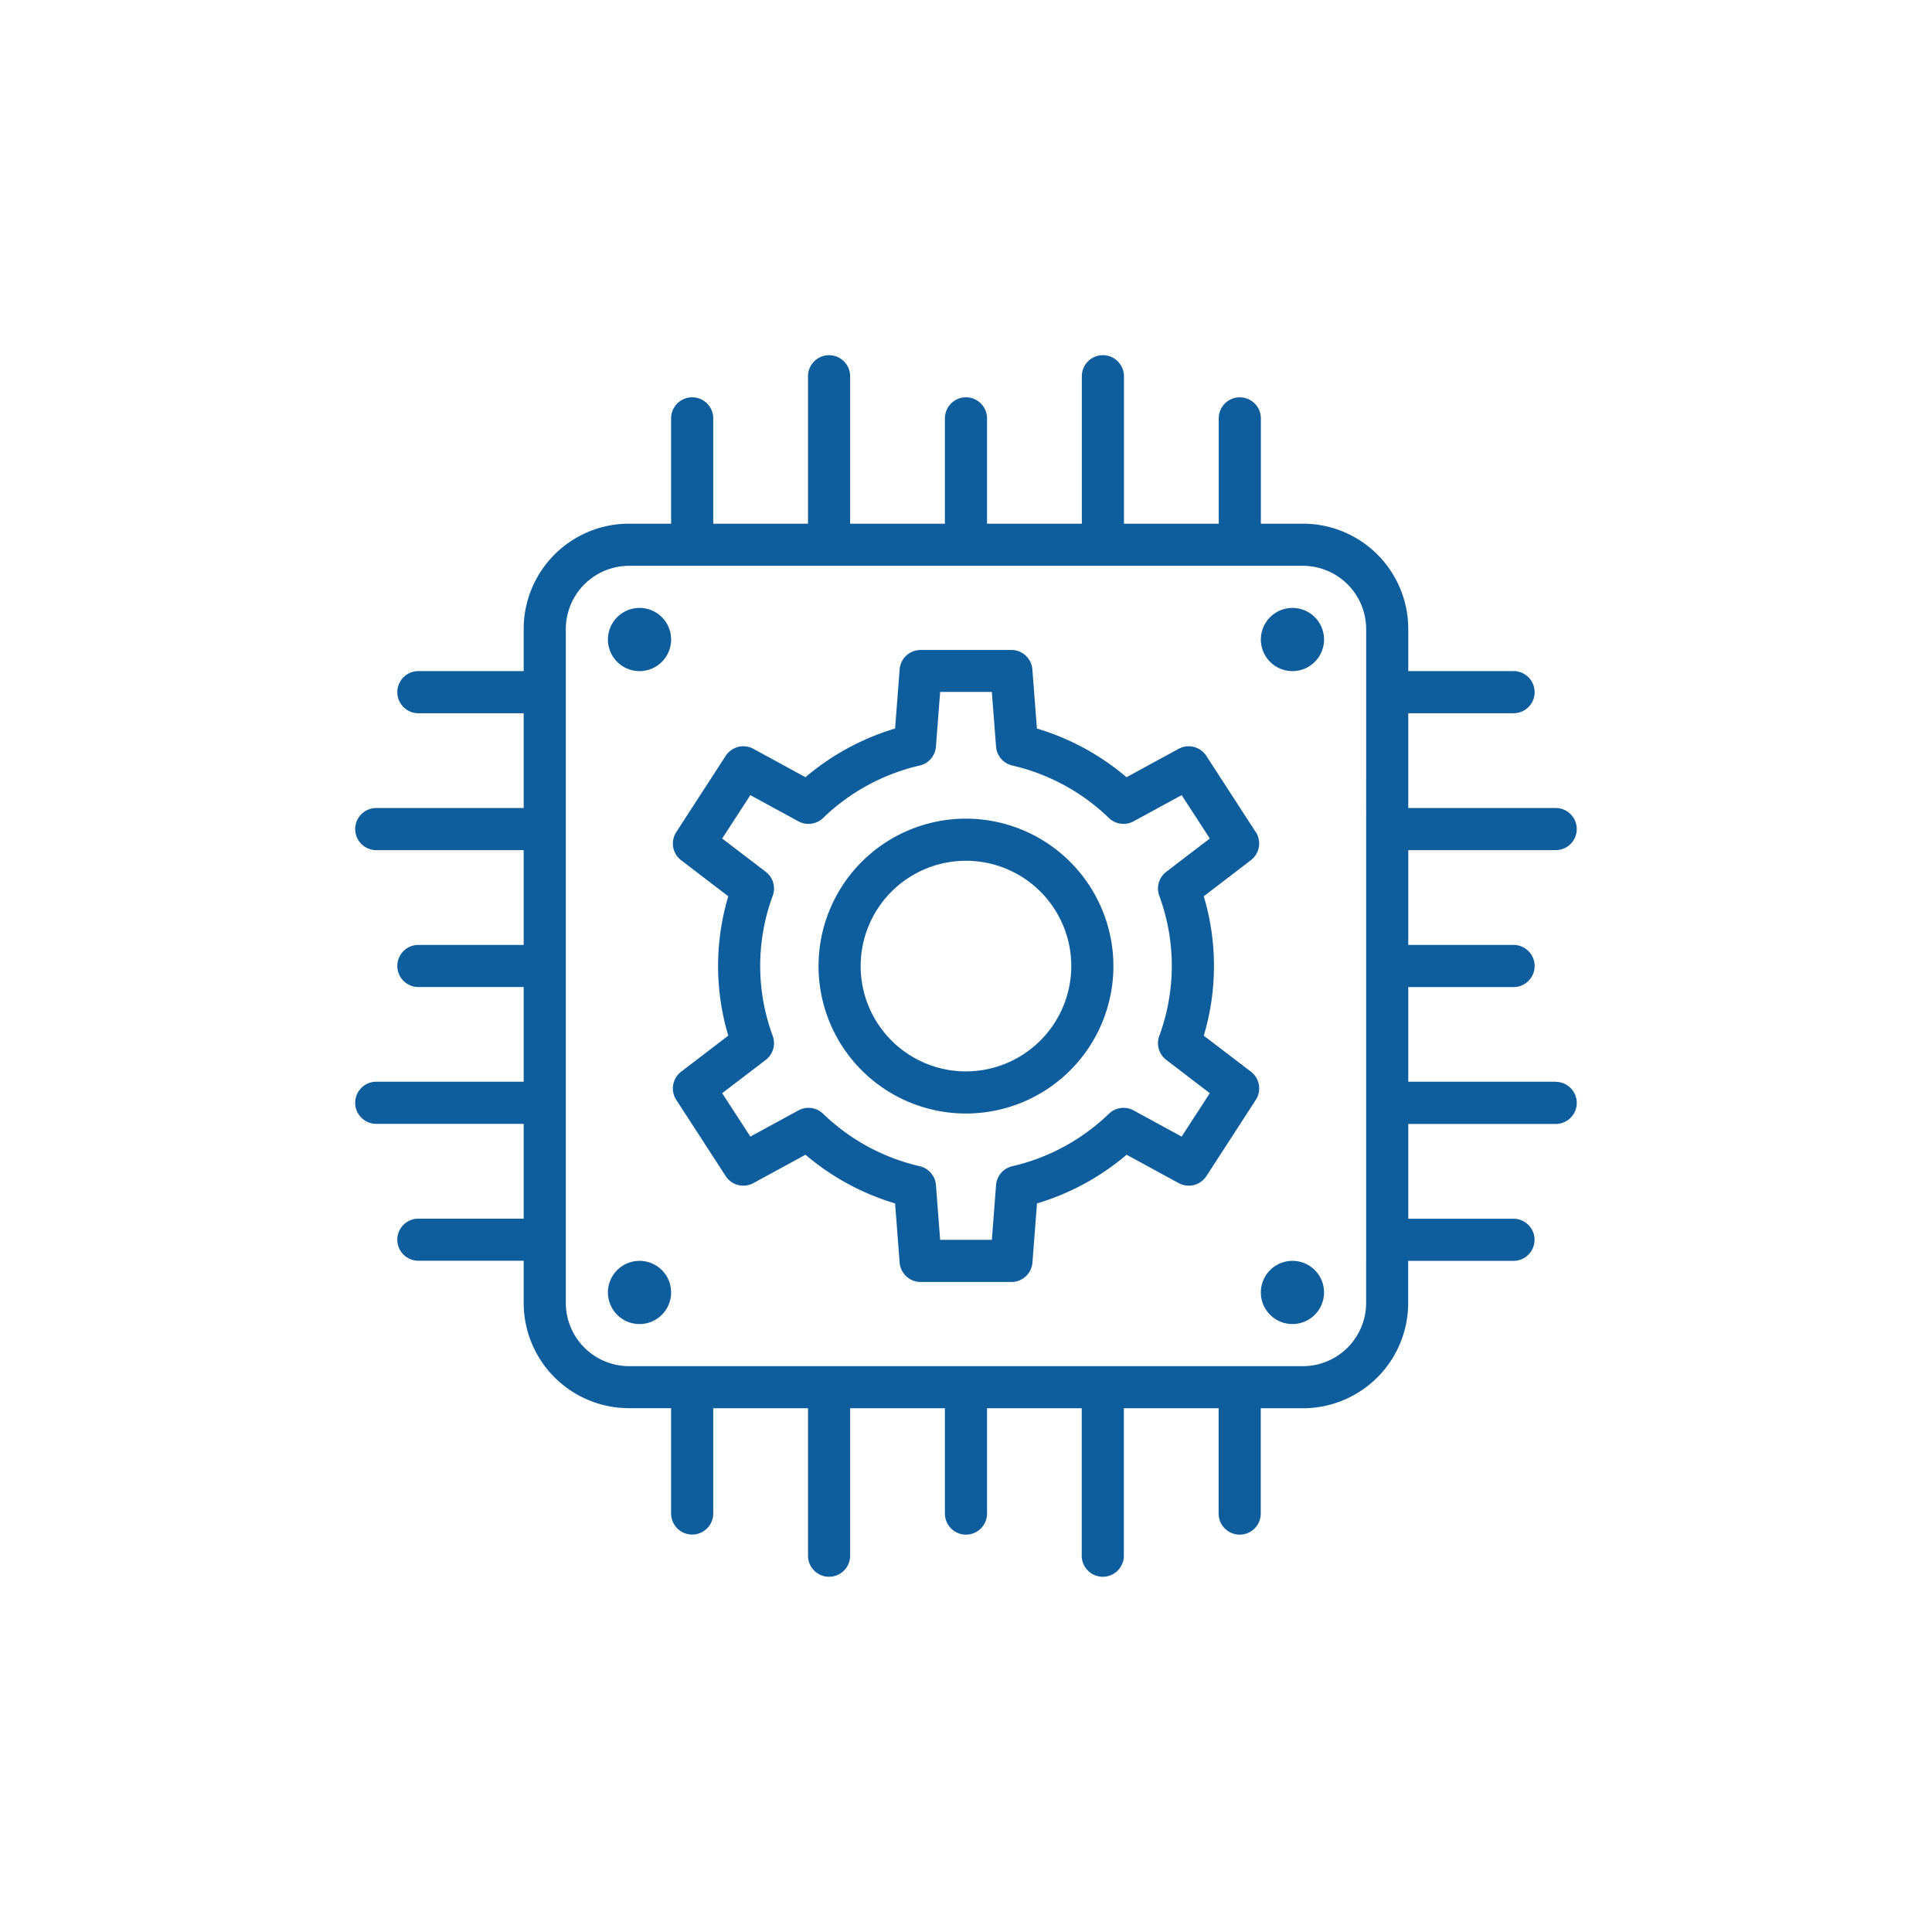
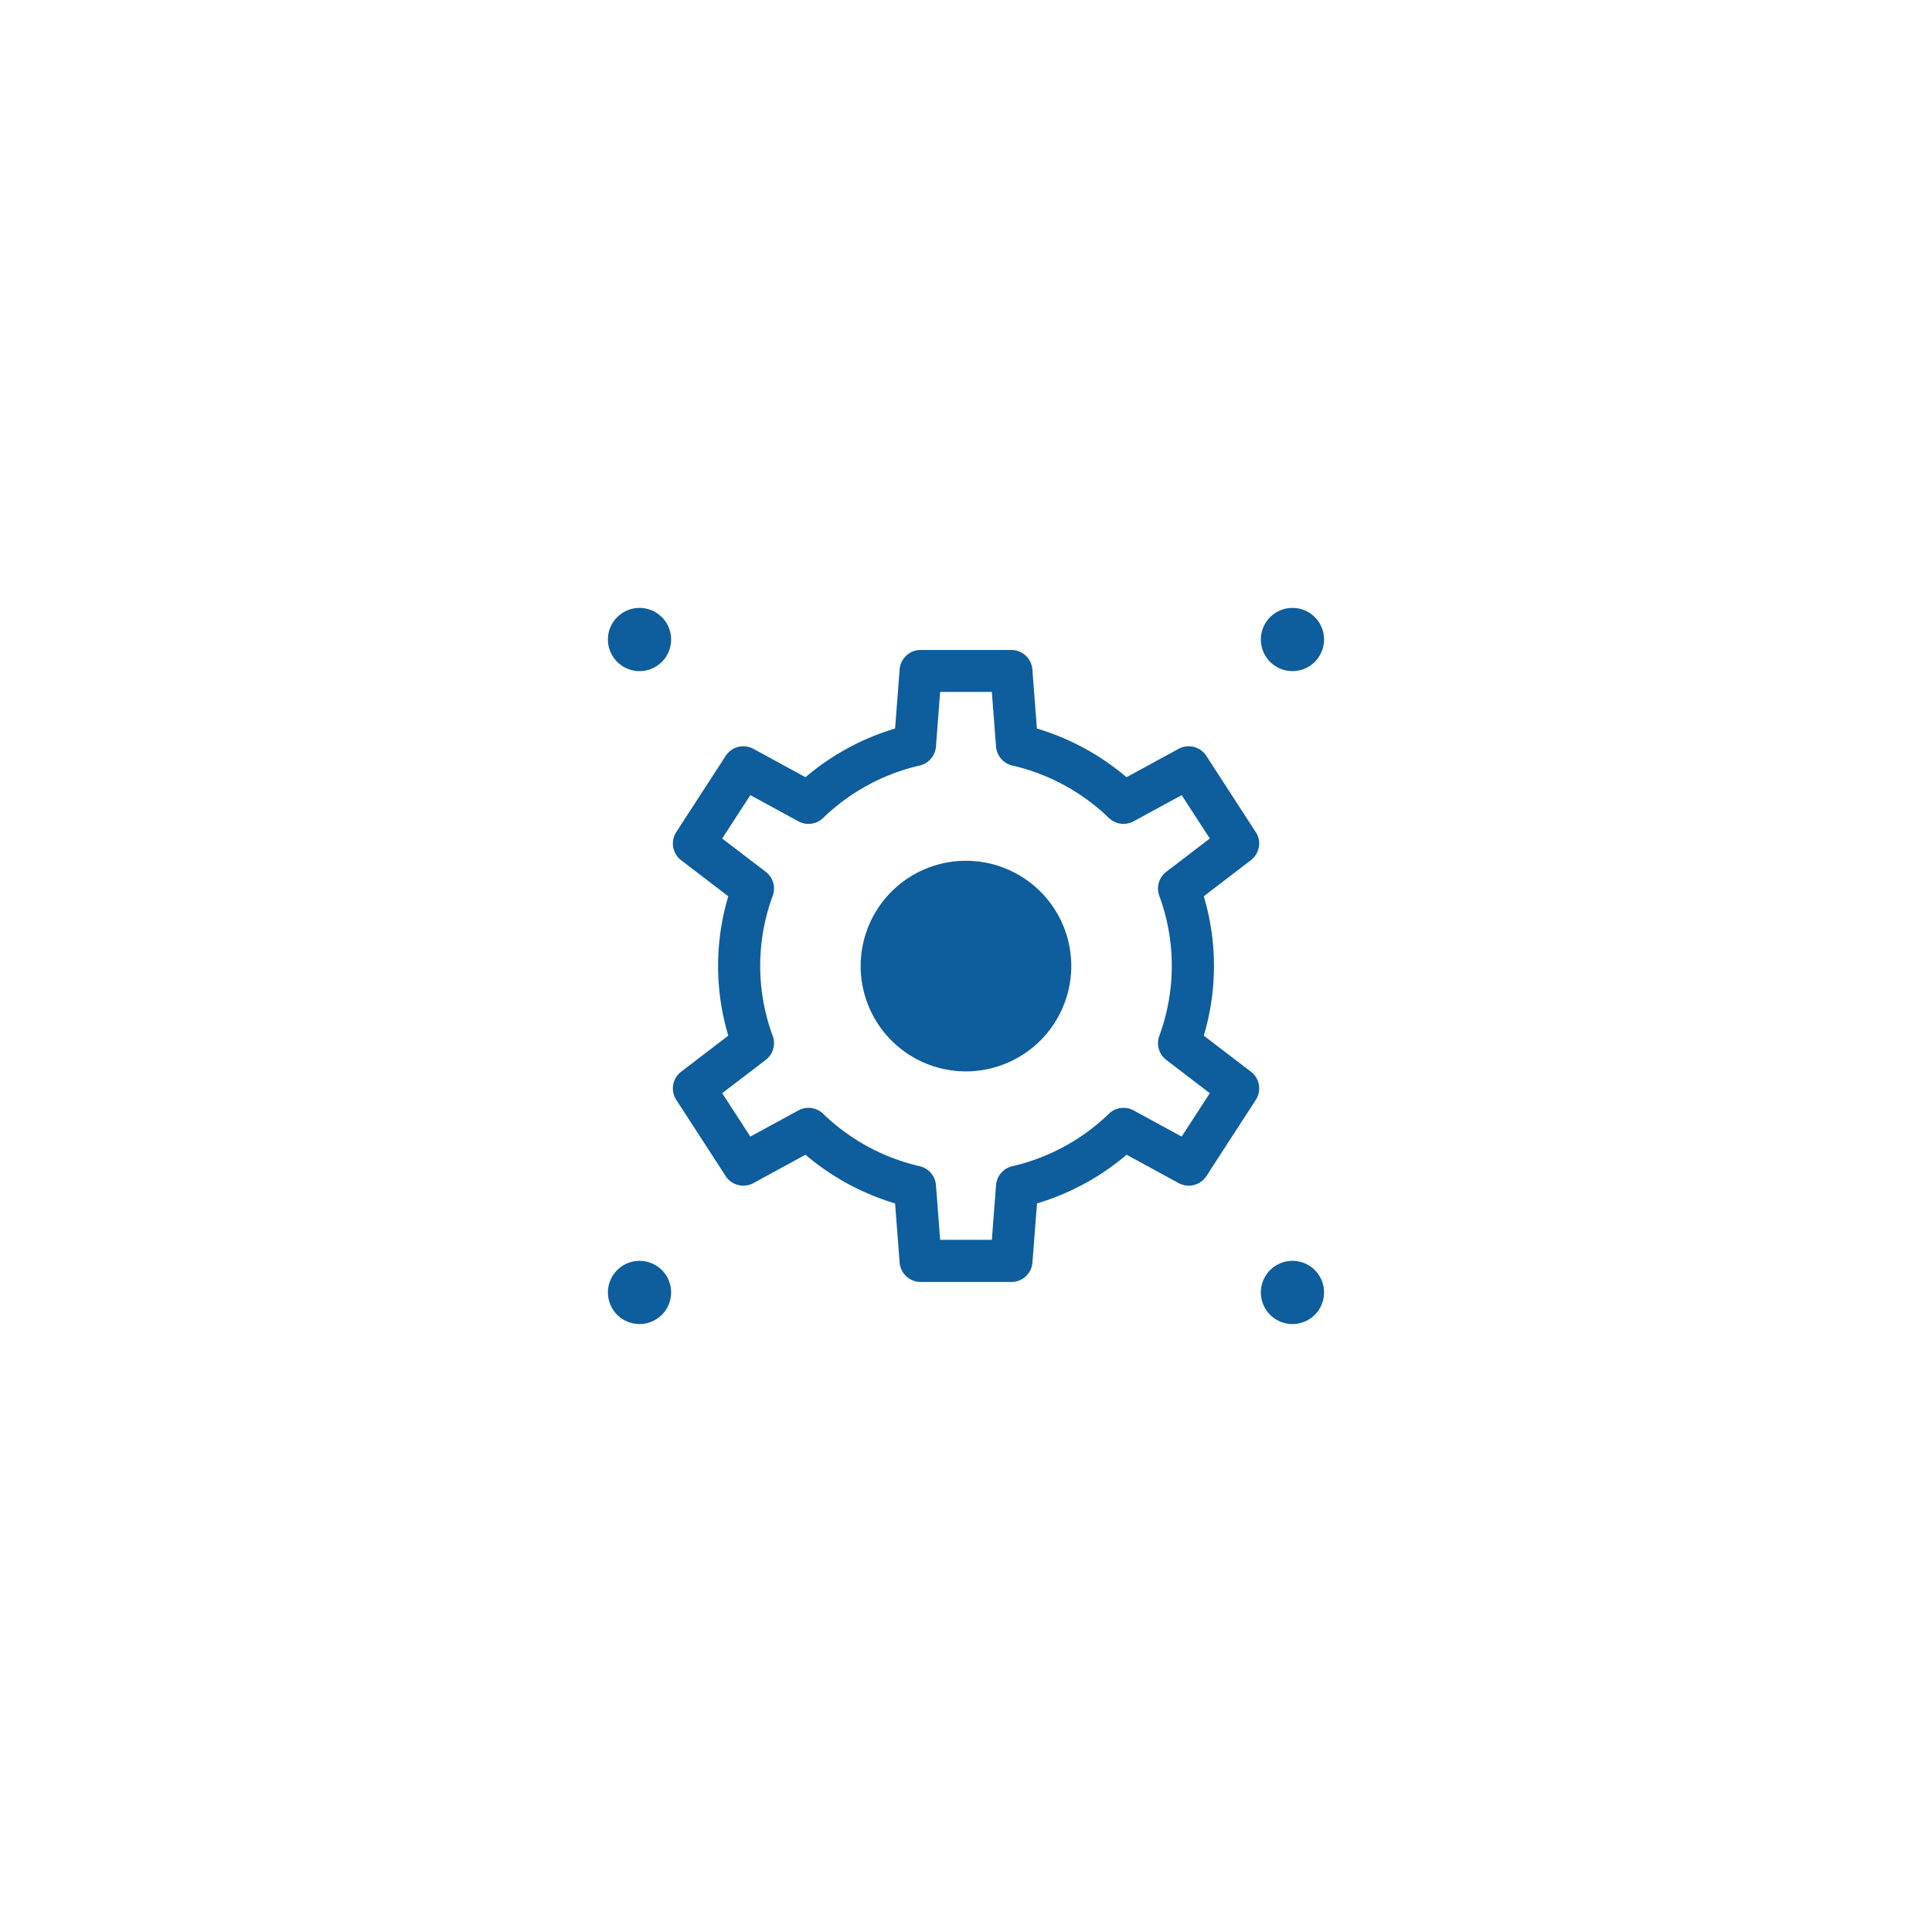
<svg xmlns="http://www.w3.org/2000/svg" width="71" height="71" viewBox="0 0 71 71">
  <defs>
    <clipPath id="clip-path">
      <rect id="Rectangle_22" data-name="Rectangle 22" width="71" height="71" transform="translate(167 2915)" fill="#fff" />
    </clipPath>
  </defs>
  <g id="ic-Governance-_-Adoption-Ensuring-Success" data-name="ic-Governance-&amp;-Adoption-Ensuring-Success" transform="translate(-167 -2915)" clip-path="url(#clip-path)">
    <g id="ic" transform="translate(180.053 2928.053)">
-       <path id="Path_206" data-name="Path 206" d="M44.119,26.7H38.7V23.221h3.87a.774.774,0,1,0,0-1.548H38.7V18.189h5.418a.774.774,0,1,0,0-1.548H38.7V13.158h3.87a.774.774,0,0,0,0-1.548H38.7V10.062a3.871,3.871,0,0,0-3.87-3.87H33.283V2.322a.774.774,0,0,0-1.548,0v3.87H28.252V.774a.774.774,0,1,0-1.548,0V6.192H23.22V2.322a.774.774,0,1,0-1.548,0v3.87H18.189V.774a.774.774,0,1,0-1.548,0V6.192H13.158V2.322a.774.774,0,0,0-1.548,0v3.87H10.062a3.871,3.871,0,0,0-3.87,3.87V11.61H2.322a.774.774,0,0,0,0,1.548h3.87v3.483H.774a.774.774,0,1,0,0,1.548H6.192v3.483H2.322a.774.774,0,1,0,0,1.548h3.87V26.7H.774a.774.774,0,0,0,0,1.548H6.192v3.483H2.322a.774.774,0,0,0,0,1.548h3.87v1.548a3.871,3.871,0,0,0,3.87,3.87H11.61v3.87a.774.774,0,0,0,1.548,0V38.7h3.483v5.418a.774.774,0,1,0,1.548,0V38.7h3.483v3.87a.774.774,0,0,0,1.548,0V38.7H26.7v5.418a.774.774,0,0,0,1.548,0V38.7h3.483v3.87a.774.774,0,0,0,1.548,0V38.7h1.548a3.871,3.871,0,0,0,3.87-3.87V33.283h3.87a.774.774,0,0,0,0-1.548H38.7V28.252h5.418a.774.774,0,1,0,0-1.548m-6.966,8.127a2.329,2.329,0,0,1-2.322,2.322H10.062A2.329,2.329,0,0,1,7.74,34.831V10.062A2.329,2.329,0,0,1,10.062,7.74H34.831a2.329,2.329,0,0,1,2.322,2.322Z" fill="#0e5d9d" />
      <path id="Path_207" data-name="Path 207" d="M110.647,109.486a1.161,1.161,0,1,1-1.161-1.161,1.159,1.159,0,0,1,1.161,1.161" transform="translate(-99.037 -99.037)" fill="#0e5d9d" />
      <path id="Path_208" data-name="Path 208" d="M390.487,109.486a1.161,1.161,0,1,1-1.161-1.161,1.159,1.159,0,0,1,1.161,1.161" transform="translate(-354.882 -99.037)" fill="#0e5d9d" />
      <path id="Path_209" data-name="Path 209" d="M110.647,389.325a1.161,1.161,0,1,1-1.161-1.161,1.159,1.159,0,0,1,1.161,1.161" transform="translate(-99.037 -354.881)" fill="#0e5d9d" />
      <path id="Path_210" data-name="Path 210" d="M390.487,389.325a1.161,1.161,0,1,1-1.161-1.161,1.159,1.159,0,0,1,1.161,1.161" transform="translate(-354.882 -354.881)" fill="#0e5d9d" />
      <path id="Path_211" data-name="Path 211" d="M157.577,133.068l-1.815-2.8a.774.774,0,0,0-1.02-.258l-1.913,1.042a9.091,9.091,0,0,0-3.293-1.789l-.167-2.172a.774.774,0,0,0-.772-.715h-3.334a.774.774,0,0,0-.772.715l-.167,2.172a9.091,9.091,0,0,0-3.293,1.789l-1.913-1.042a.774.774,0,0,0-1.02.258l-1.815,2.8a.773.773,0,0,0,.179,1.036l1.732,1.324a8.943,8.943,0,0,0,0,5.122l-1.732,1.324a.773.773,0,0,0-.179,1.036l1.815,2.8a.774.774,0,0,0,1.02.258l1.913-1.042a9.092,9.092,0,0,0,3.293,1.789l.167,2.172a.774.774,0,0,0,.772.715H148.6a.774.774,0,0,0,.772-.715l.167-2.172a9.092,9.092,0,0,0,3.293-1.789l1.913,1.042a.774.774,0,0,0,1.02-.258l1.815-2.8a.773.773,0,0,0-.179-1.036l-1.733-1.324a8.94,8.94,0,0,0,0-5.122L157.4,134.1a.773.773,0,0,0,.179-1.036m-3.289,1.464a.773.773,0,0,0-.258.879,7.436,7.436,0,0,1,0,5.155.773.773,0,0,0,.258.879l1.6,1.223-1.035,1.595-1.766-.962a.773.773,0,0,0-.908.123,7.542,7.542,0,0,1-3.547,1.927.774.774,0,0,0-.6.7l-.154,2.006h-1.9l-.154-2.006a.774.774,0,0,0-.6-.7,7.542,7.542,0,0,1-3.547-1.927.773.773,0,0,0-.908-.123l-1.766.962-1.035-1.595,1.6-1.223a.773.773,0,0,0,.258-.879,7.436,7.436,0,0,1,0-5.155.773.773,0,0,0-.258-.879l-1.6-1.223,1.035-1.594,1.766.962a.773.773,0,0,0,.908-.123,7.542,7.542,0,0,1,3.547-1.927.774.774,0,0,0,.6-.7l.154-2.006h1.9l.154,2.006a.774.774,0,0,0,.6.7,7.542,7.542,0,0,1,3.547,1.927.775.775,0,0,0,.908.123l1.766-.962,1.035,1.594Z" transform="translate(-124.483 -115.543)" fill="#0e5d9d" />
-       <path id="Path_212" data-name="Path 212" d="M204.013,198.6a5.418,5.418,0,1,0,5.418,5.418,5.424,5.424,0,0,0-5.418-5.418m0,9.288a3.87,3.87,0,1,1,3.87-3.87,3.875,3.875,0,0,1-3.87,3.87" transform="translate(-181.567 -181.568)" fill="#0e5d9d" />
+       <path id="Path_212" data-name="Path 212" d="M204.013,198.6m0,9.288a3.87,3.87,0,1,1,3.87-3.87,3.875,3.875,0,0,1-3.87,3.87" transform="translate(-181.567 -181.568)" fill="#0e5d9d" />
    </g>
  </g>
</svg>